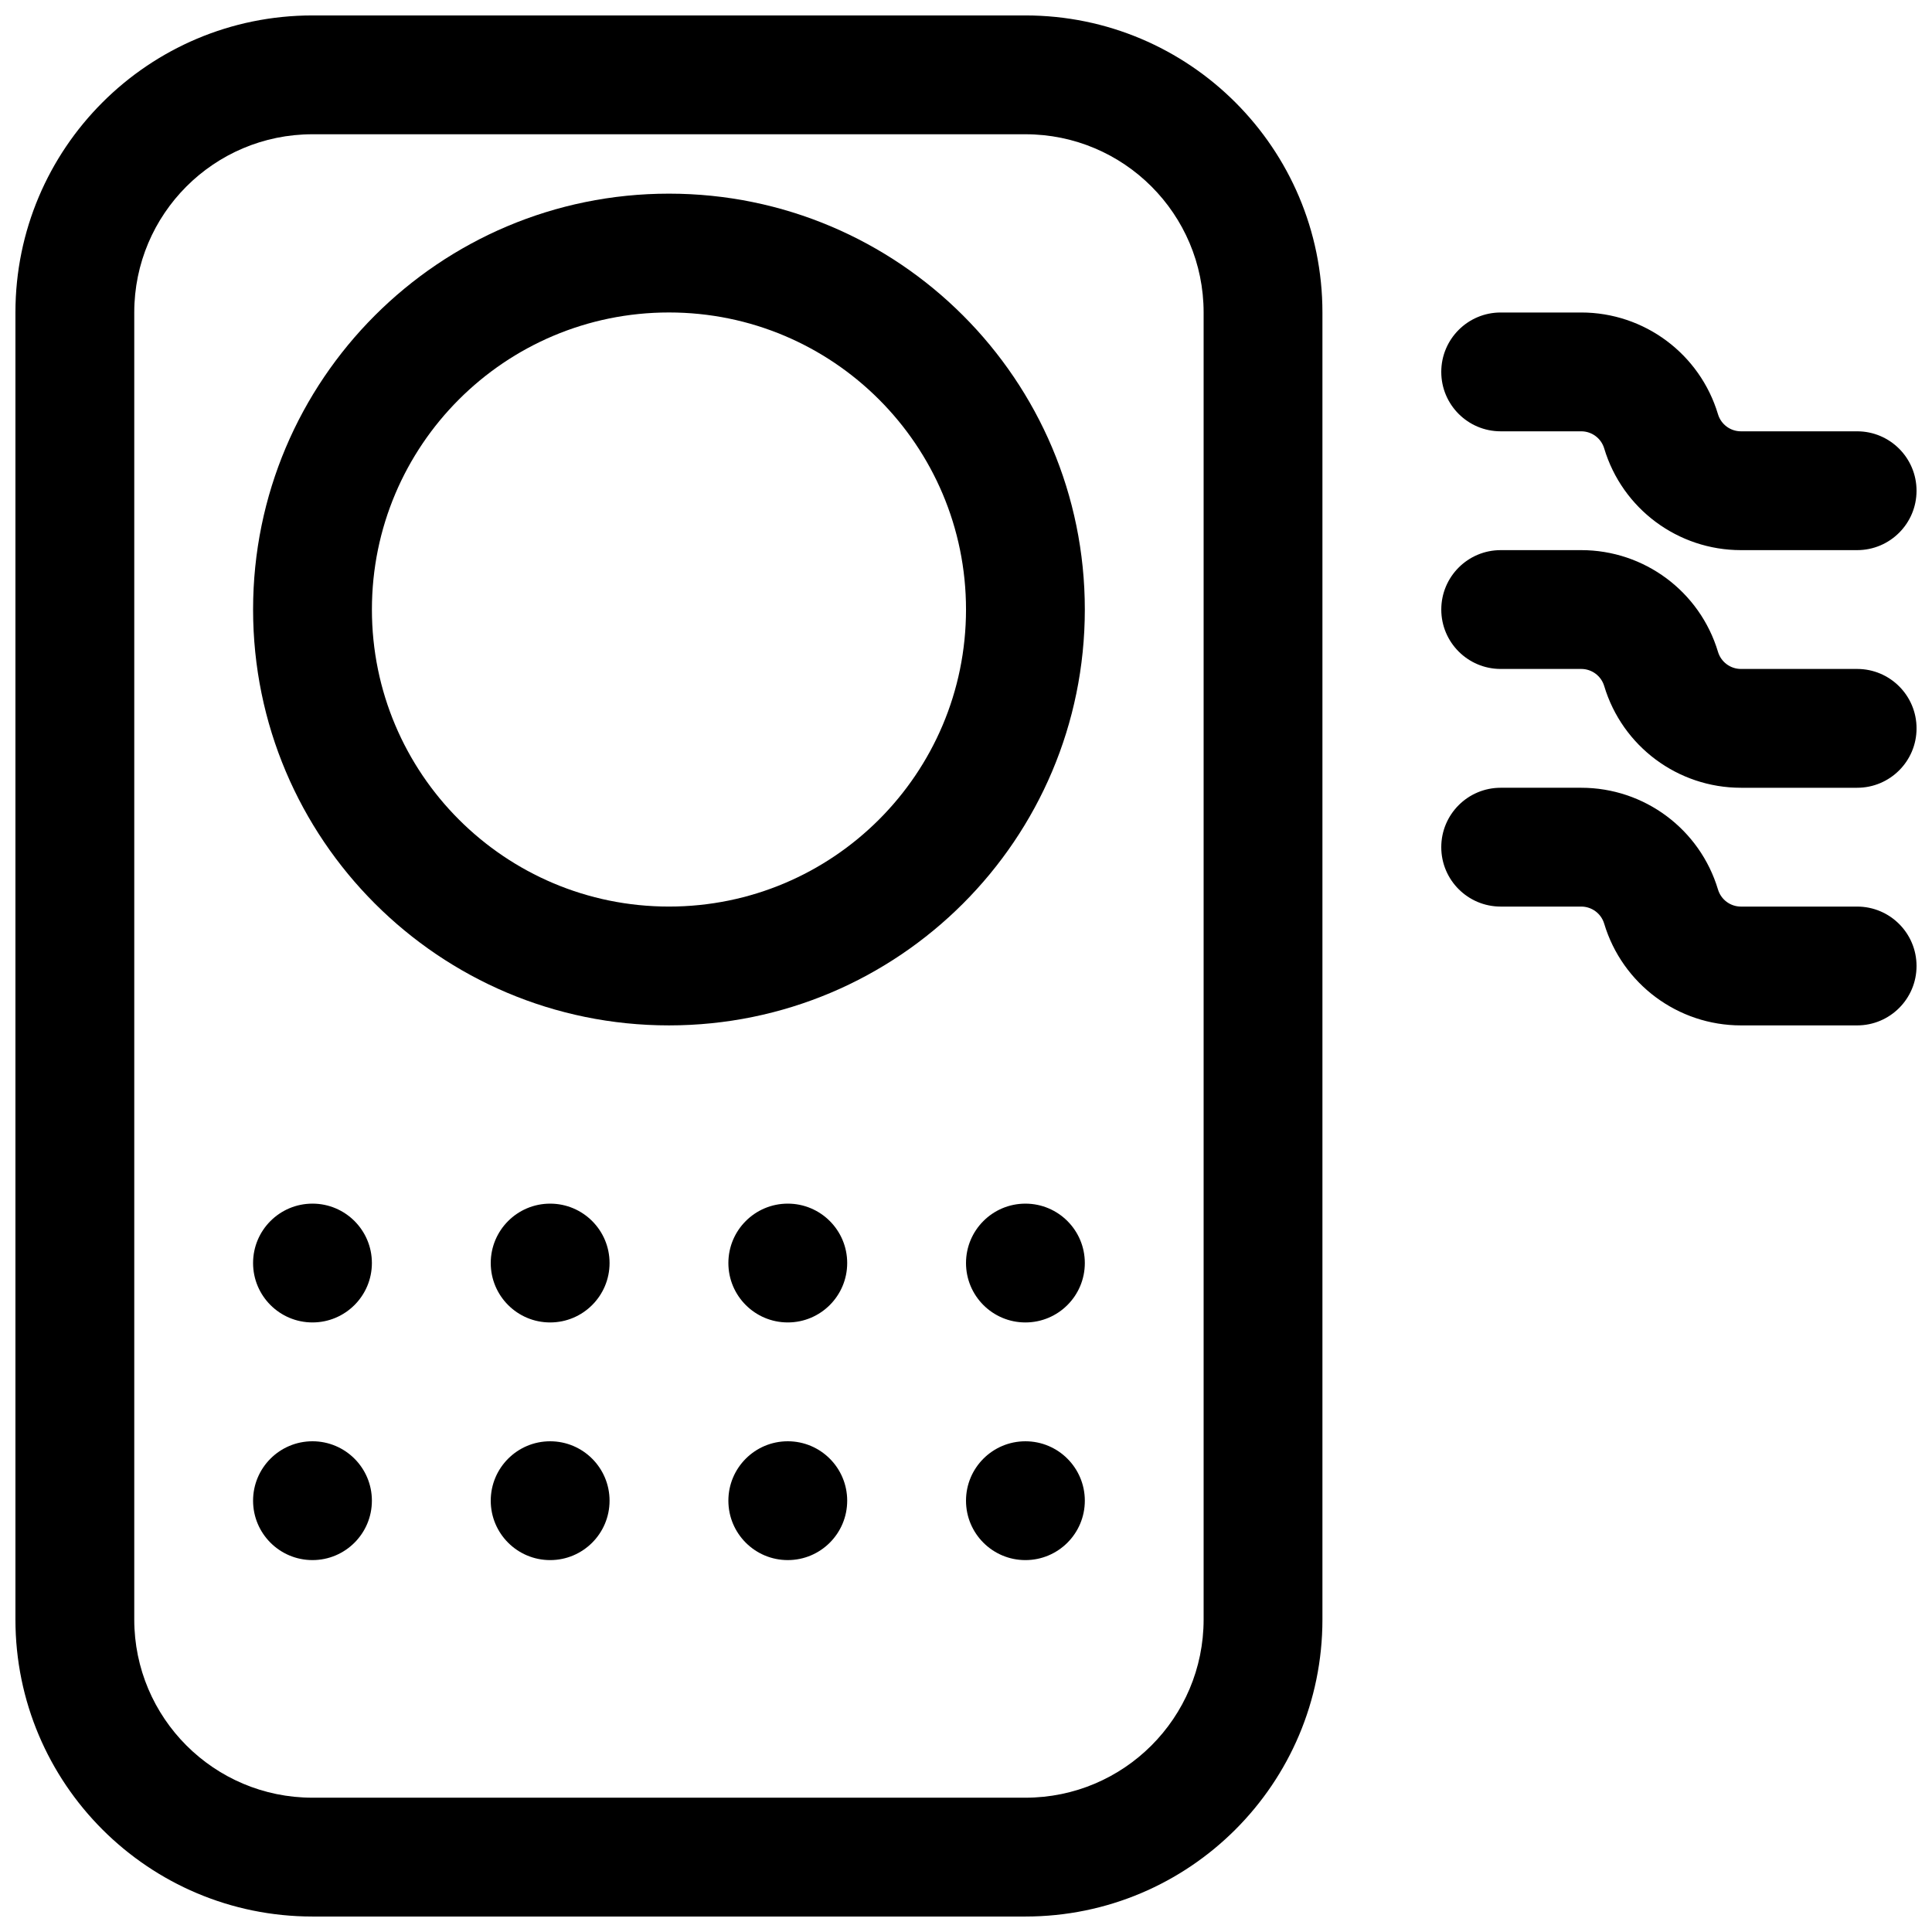
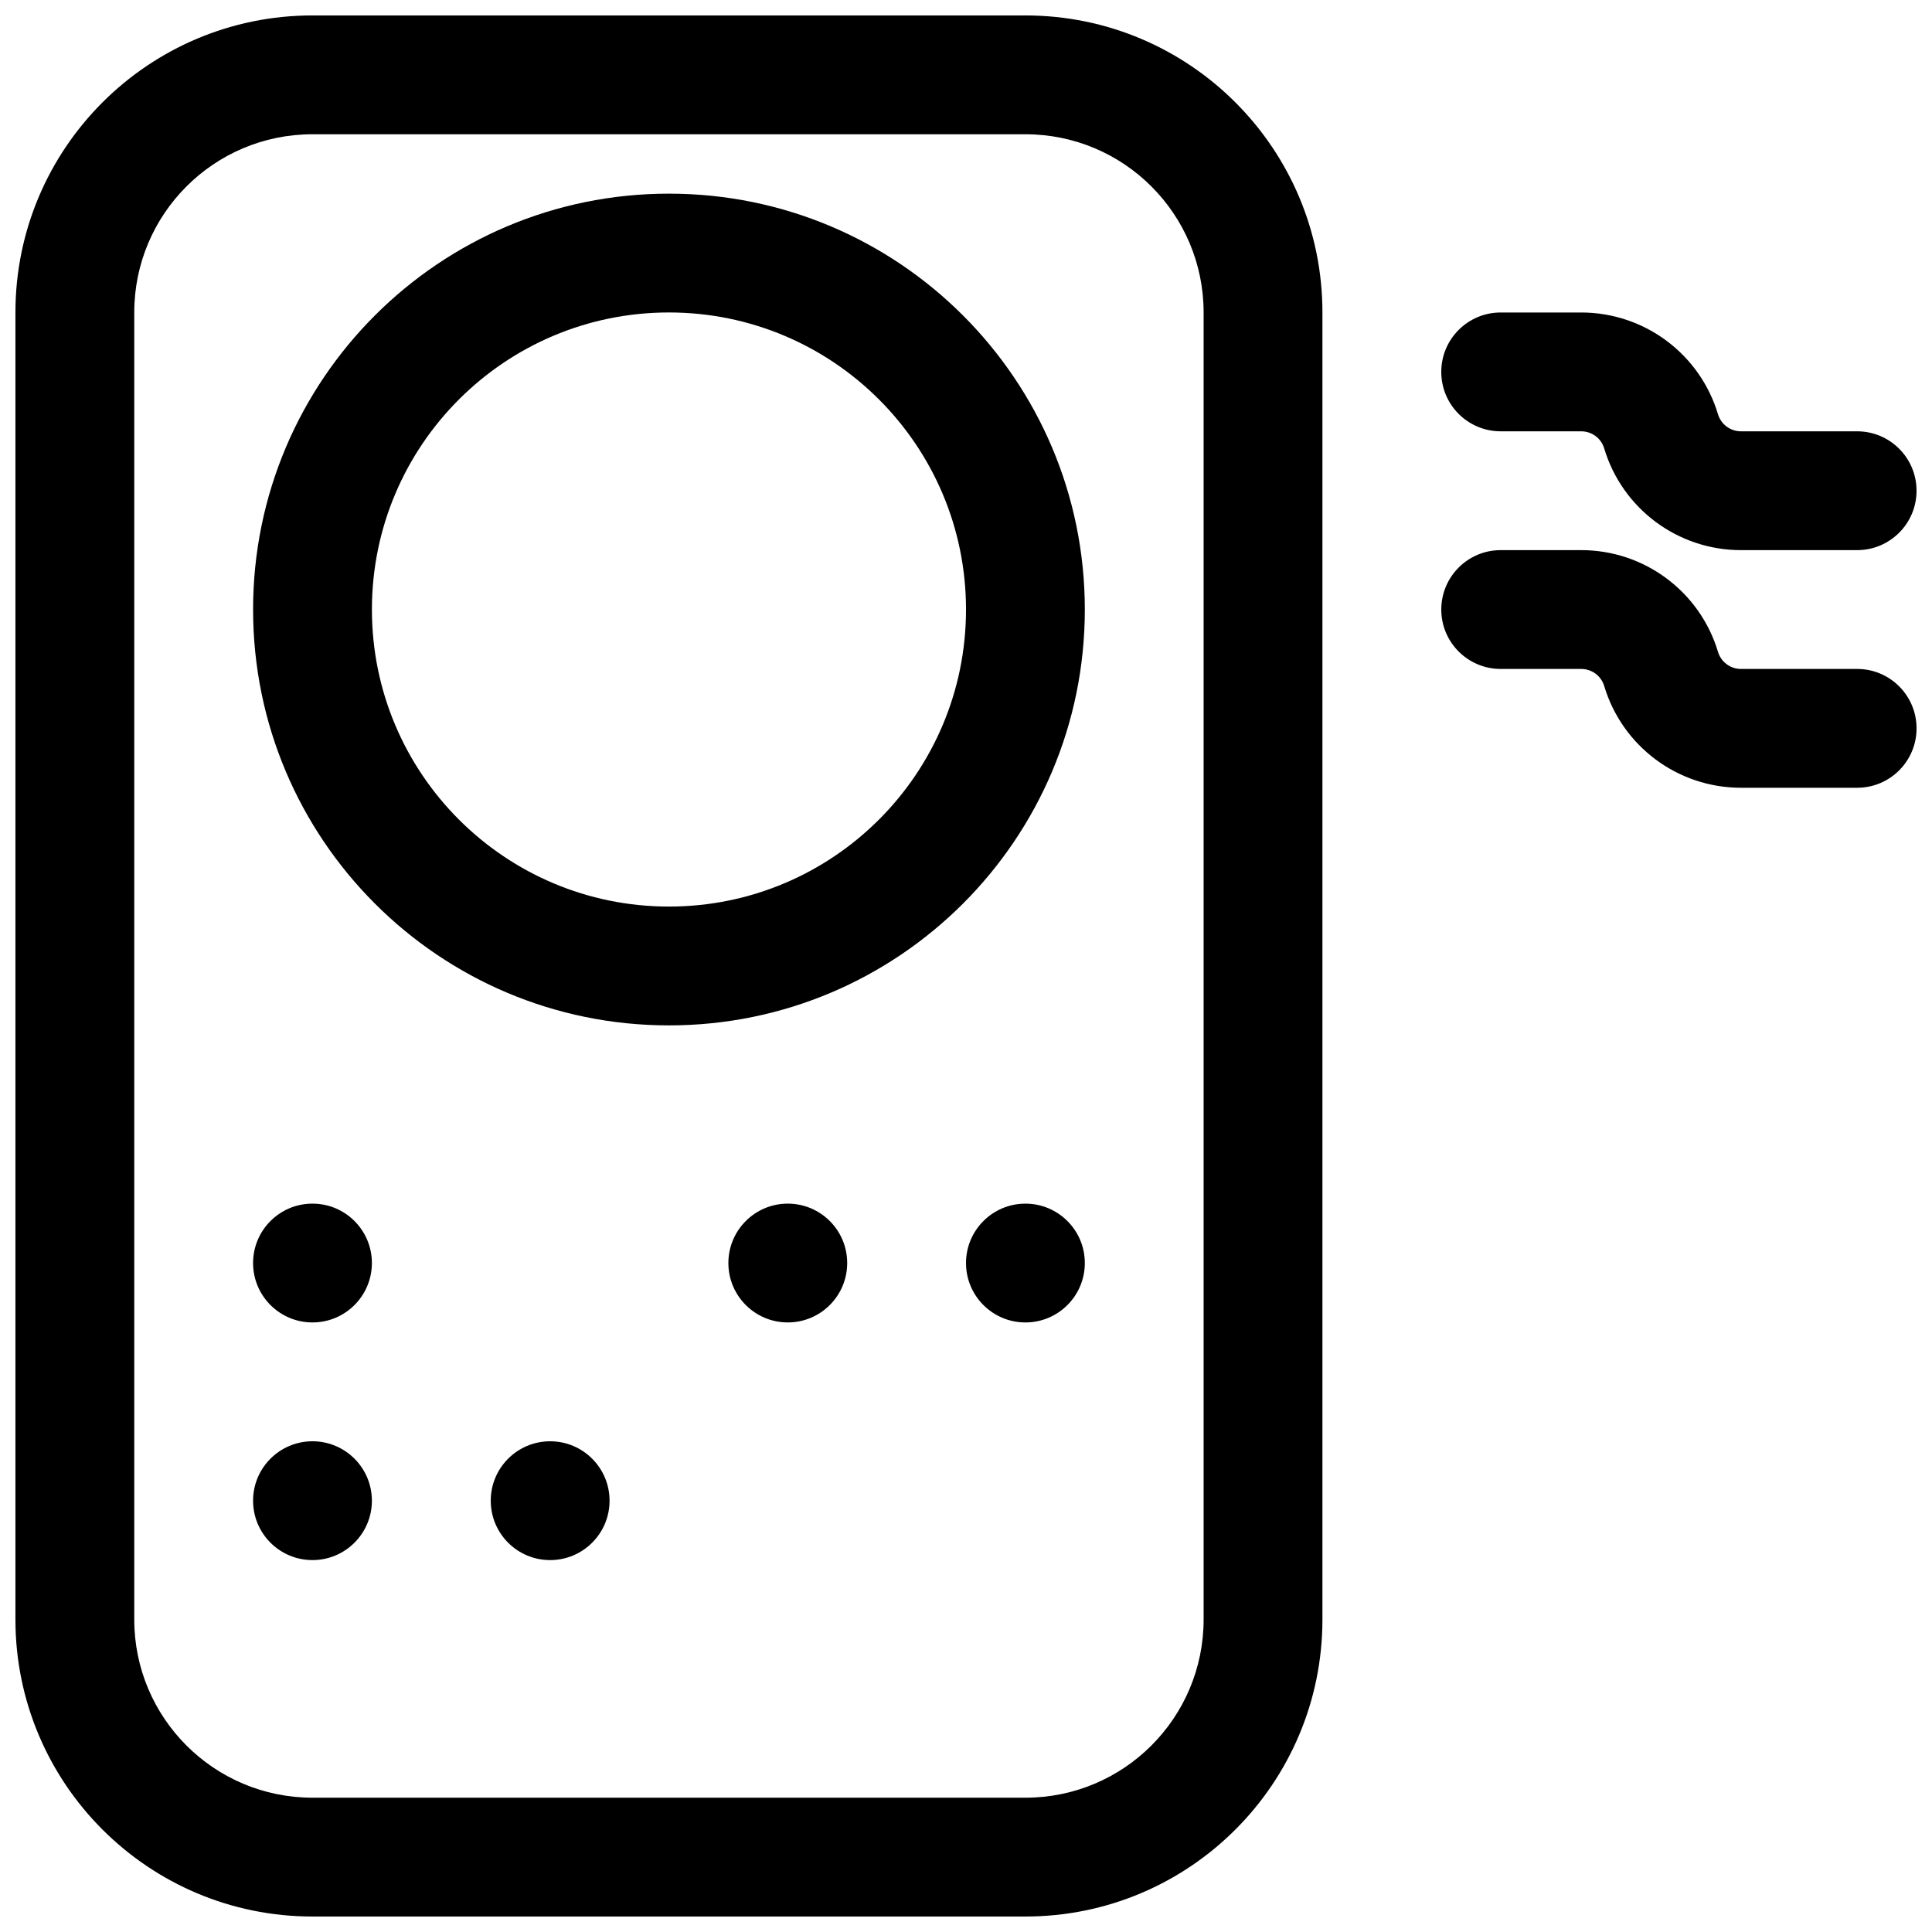
<svg xmlns="http://www.w3.org/2000/svg" width="800px" height="800px" version="1.1" viewBox="144 144 512 512">
  <defs>
    <clipPath id="d">
      <path d="m148.09 148.09h346.91v503.81h-346.91z" />
    </clipPath>
    <clipPath id="c">
      <path d="m525 226h126.9v64h-126.9z" />
    </clipPath>
    <clipPath id="b">
      <path d="m525 289h126.9v64h-126.9z" />
    </clipPath>
    <clipPath id="a">
-       <path d="m525 352h126.9v64h-126.9z" />
-     </clipPath>
+       </clipPath>
  </defs>
  <path d="m321.28 195.32c-60.867 0-110.21 49.344-110.21 110.21 0 60.867 49.34 110.21 110.21 110.21 60.867 0 110.21-49.34 110.21-110.21 0-60.867-49.344-110.21-110.21-110.21zm-78.719 110.21c0-43.477 35.242-78.723 78.719-78.723 43.477 0 78.723 35.246 78.723 78.723 0 43.477-35.246 78.719-78.723 78.719-43.477 0-78.719-35.242-78.719-78.719z" fill-rule="evenodd" />
  <path d="m431.49 478.72c0 8.695-7.051 15.742-15.746 15.742-8.695 0-15.742-7.047-15.742-15.742s7.047-15.742 15.742-15.742c8.695 0 15.746 7.047 15.746 15.742z" />
  <path d="m352.77 494.46c8.695 0 15.746-7.047 15.746-15.742s-7.051-15.742-15.746-15.742-15.742 7.047-15.742 15.742 7.047 15.742 15.742 15.742z" />
-   <path d="m305.54 478.72c0 8.695-7.051 15.742-15.746 15.742-8.695 0-15.742-7.047-15.742-15.742s7.047-15.742 15.742-15.742c8.695 0 15.746 7.047 15.746 15.742z" />
  <path d="m226.81 494.46c8.695 0 15.746-7.047 15.746-15.742s-7.051-15.742-15.746-15.742-15.742 7.047-15.742 15.742 7.047 15.742 15.742 15.742z" />
-   <path d="m431.49 541.7c0 8.695-7.051 15.742-15.746 15.742-8.695 0-15.742-7.047-15.742-15.742 0-8.695 7.047-15.746 15.742-15.746 8.695 0 15.746 7.051 15.746 15.746z" />
-   <path d="m352.77 557.44c8.695 0 15.746-7.047 15.746-15.742 0-8.695-7.051-15.746-15.746-15.746s-15.742 7.051-15.742 15.746c0 8.695 7.047 15.742 15.742 15.742z" />
  <path d="m305.54 541.7c0 8.695-7.051 15.742-15.746 15.742-8.695 0-15.742-7.047-15.742-15.742 0-8.695 7.047-15.746 15.742-15.746 8.695 0 15.746 7.051 15.746 15.746z" />
  <path d="m226.81 557.44c8.695 0 15.746-7.047 15.746-15.742 0-8.695-7.051-15.746-15.746-15.746s-15.742 7.051-15.742 15.746c0 8.695 7.047 15.742 15.742 15.742z" />
  <g clip-path="url(#d)">
    <path d="m148.09 226.81c0-43.473 35.246-78.719 78.719-78.719h188.93c43.477 0 78.719 35.246 78.719 78.719v346.37c0 43.477-35.242 78.719-78.719 78.719h-188.93c-43.473 0-78.719-35.242-78.719-78.719zm78.719-47.23c-26.086 0-47.23 21.145-47.23 47.23v346.37c0 26.086 21.145 47.23 47.23 47.23h188.93c26.086 0 47.234-21.145 47.234-47.23v-346.37c0-26.086-21.148-47.23-47.234-47.23z" fill-rule="evenodd" />
  </g>
  <g clip-path="url(#c)">
    <path d="m525.95 242.56c0-8.695 7.051-15.746 15.746-15.746h21.348c16.707 0 31.441 10.961 36.242 26.965 0.805 2.688 3.277 4.523 6.078 4.523h30.797c8.695 0 15.742 7.051 15.742 15.746s-7.047 15.742-15.742 15.742h-30.797c-16.707 0-31.438-10.957-36.238-26.965-0.809-2.684-3.277-4.523-6.082-4.523h-21.348c-8.695 0-15.746-7.047-15.746-15.742z" />
  </g>
  <g clip-path="url(#b)">
    <path d="m541.7 289.79c-8.695 0-15.746 7.051-15.746 15.746 0 8.695 7.051 15.742 15.746 15.742h21.348c2.805 0 5.273 1.84 6.082 4.523 4.801 16.008 19.531 26.965 36.238 26.965h30.797c8.695 0 15.742-7.047 15.742-15.742 0-8.695-7.047-15.746-15.742-15.746h-30.797c-2.801 0-5.273-1.84-6.078-4.523-4.801-16.004-19.535-26.965-36.242-26.965z" />
  </g>
  <g clip-path="url(#a)">
    <path d="m525.95 368.51c0-8.695 7.051-15.746 15.746-15.746h21.348c16.707 0 31.441 10.961 36.242 26.965 0.805 2.684 3.277 4.523 6.078 4.523h30.797c8.695 0 15.742 7.051 15.742 15.746s-7.047 15.742-15.742 15.742h-30.797c-16.707 0-31.438-10.961-36.238-26.965-0.809-2.684-3.277-4.523-6.082-4.523h-21.348c-8.695 0-15.746-7.047-15.746-15.742z" />
  </g>
</svg>